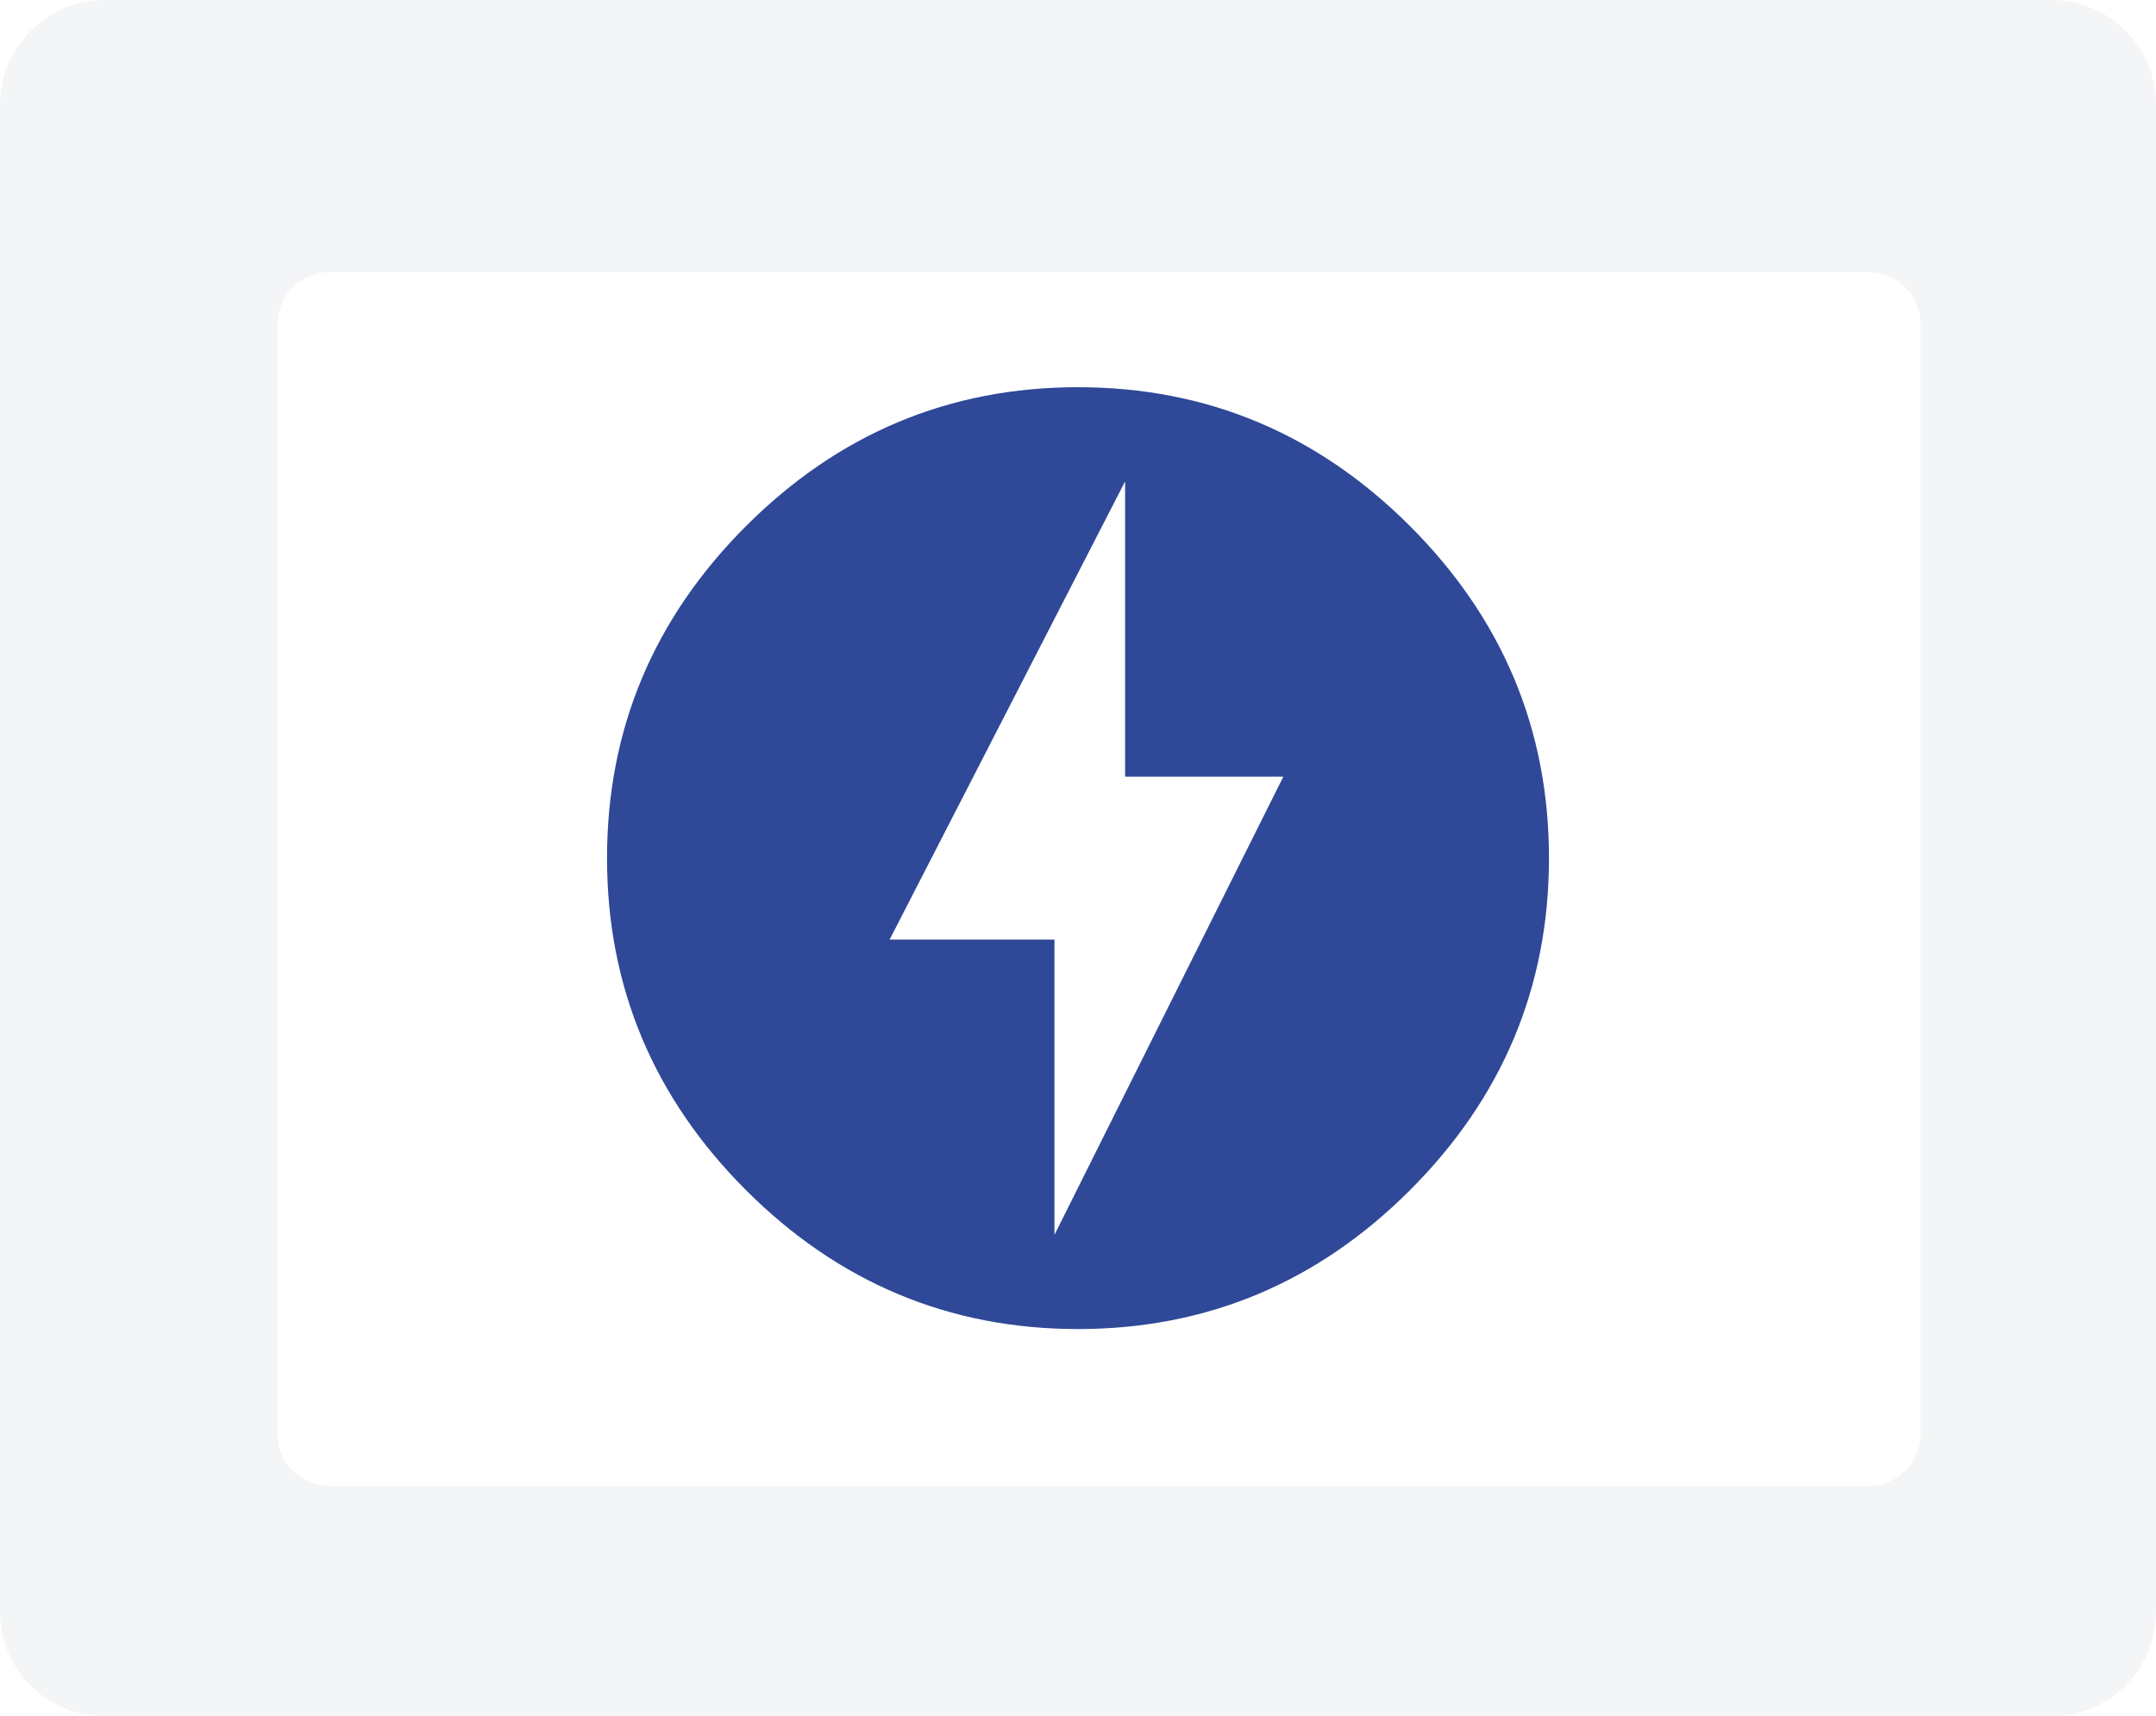
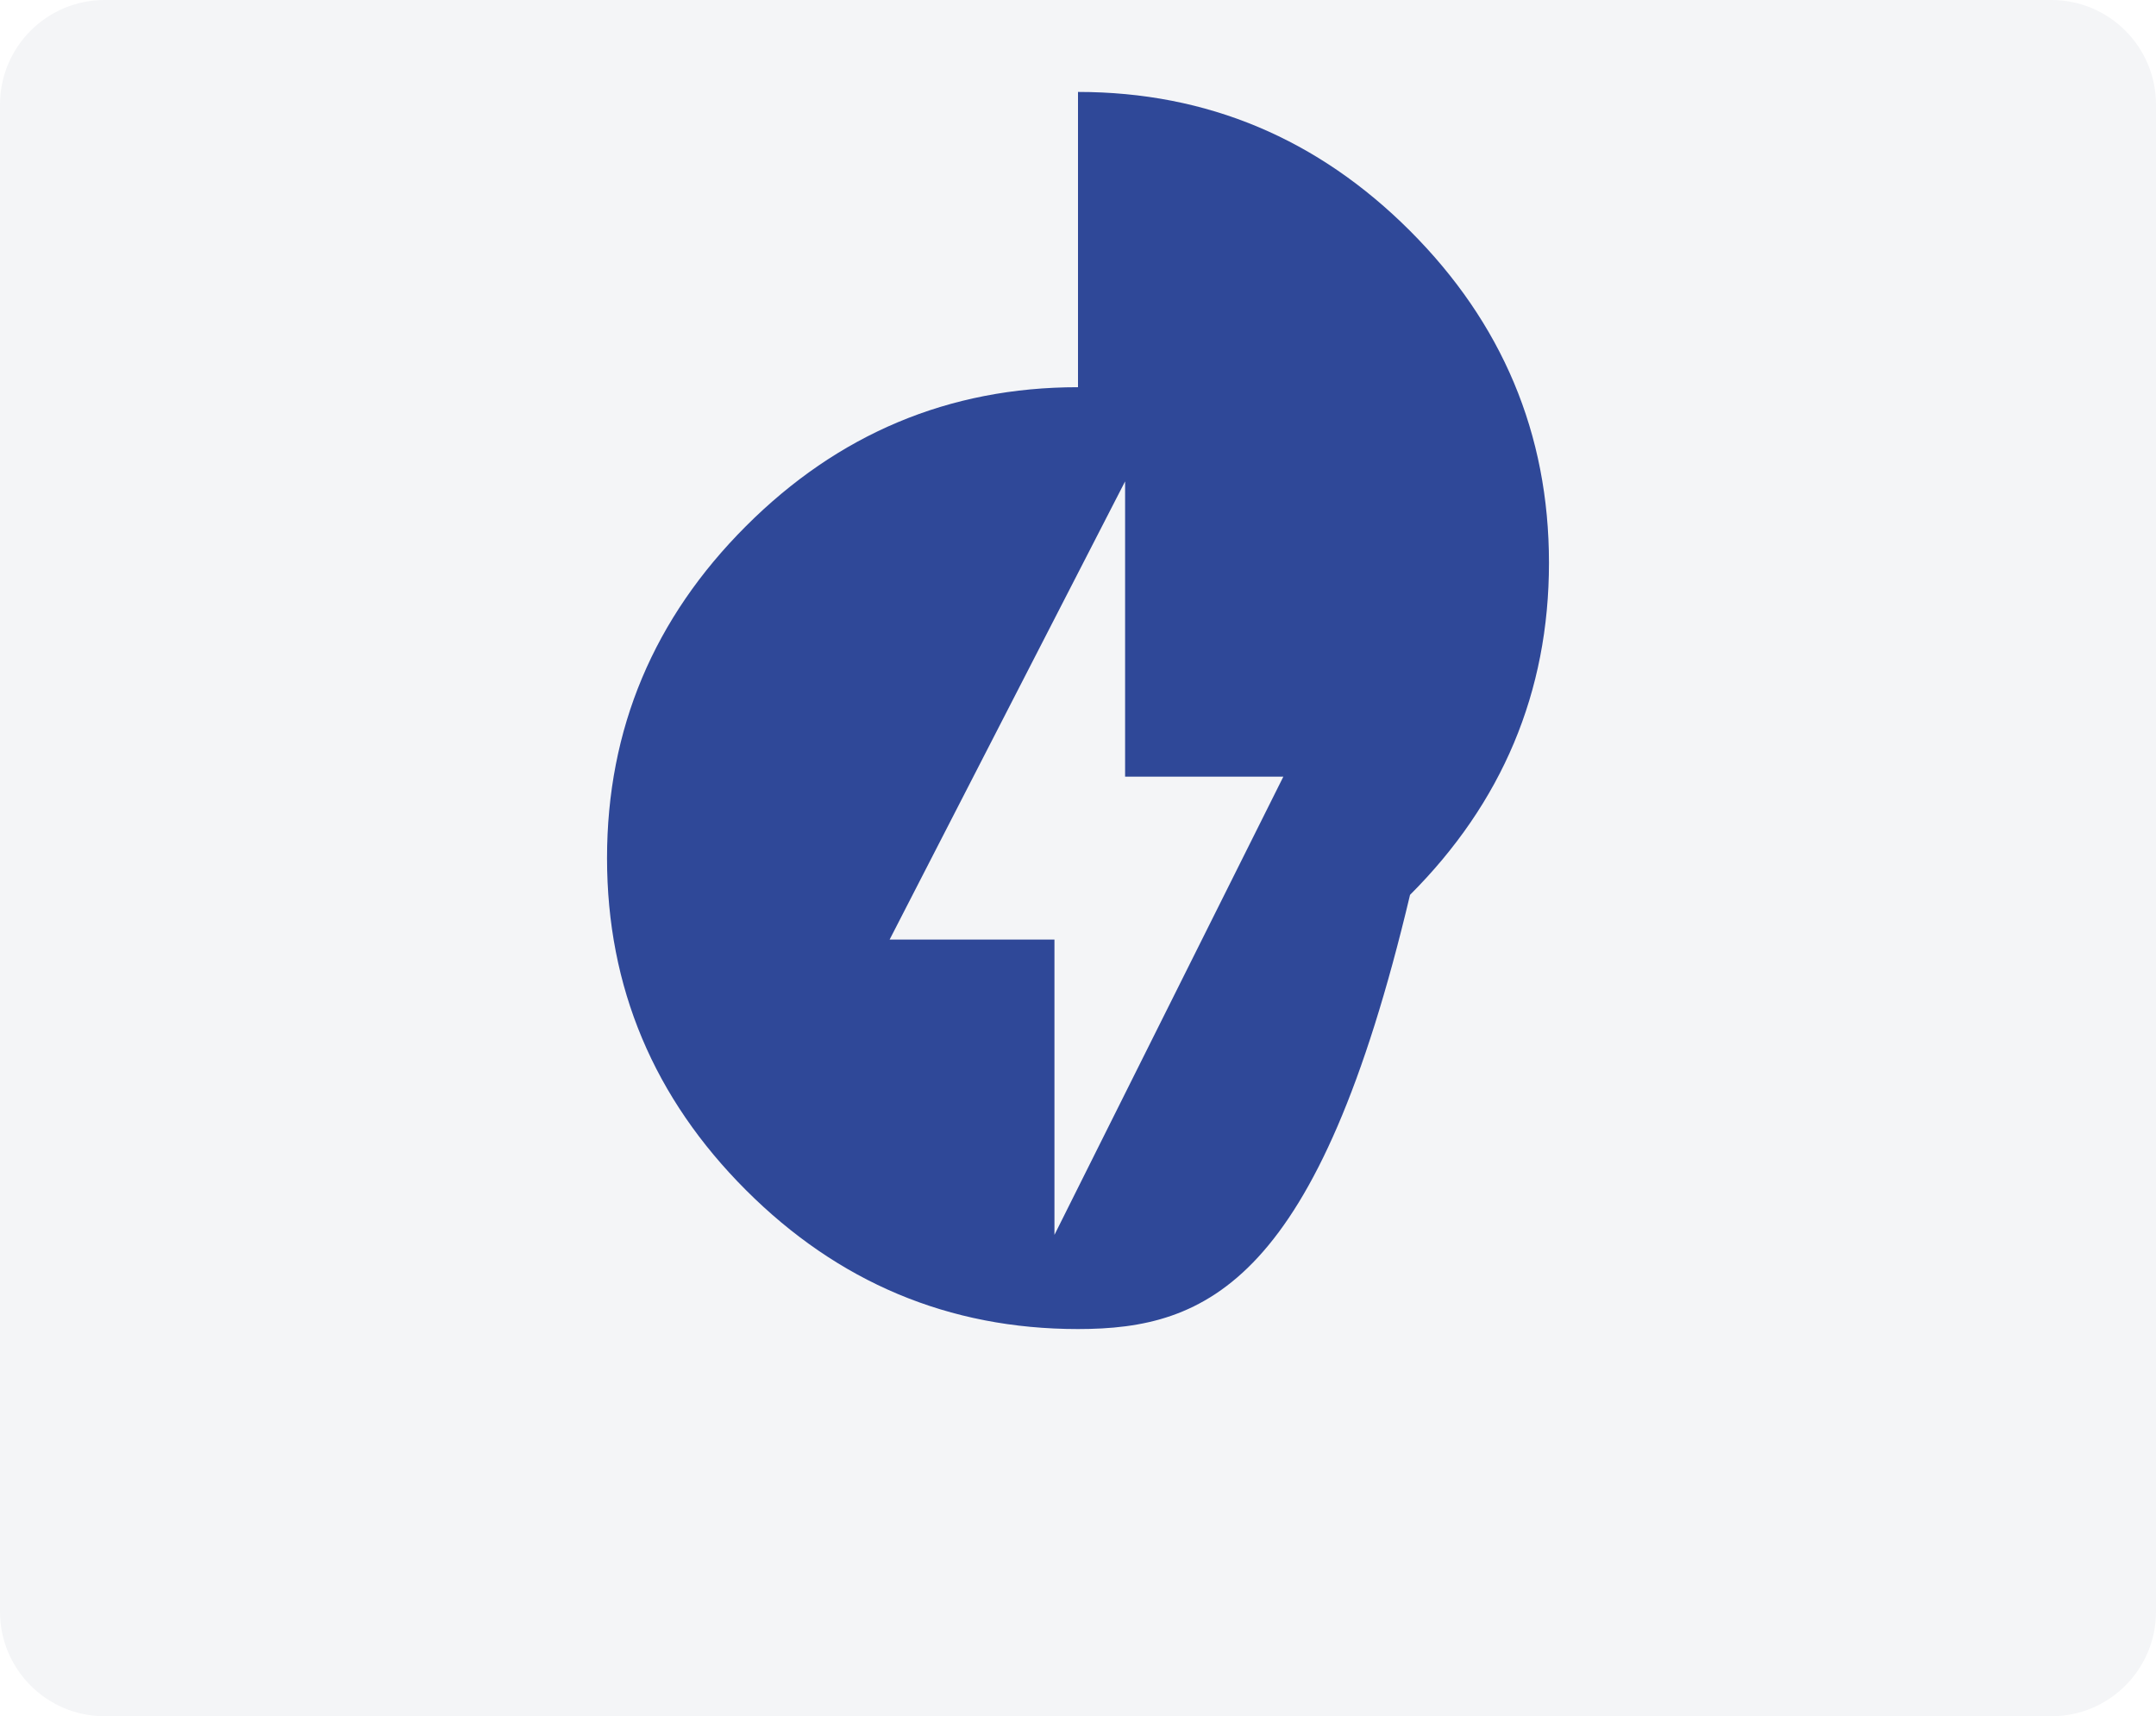
<svg xmlns="http://www.w3.org/2000/svg" xmlns:ns1="http://sodipodi.sourceforge.net/DTD/sodipodi-0.dtd" xmlns:ns2="http://www.inkscape.org/namespaces/inkscape" width="824" height="656" viewBox="0 0 824 656" fill="none" version="1.1" id="svg765" ns1:docname="Energieversorgung.svg" ns2:version="1.2.2 (732a01da63, 2022-12-09)" xml:space="preserve">
  <ns1:namedview id="namedview767" pagecolor="#ffffff" bordercolor="#758195" borderopacity="1.0" ns2:showpageshadow="2" ns2:pageopacity="0.0" ns2:pagecheckerboard="0" ns2:deskcolor="#d1d1d1" showgrid="false" ns2:zoom="0.23013308" ns2:cx="99.942174" ns2:cy="95.596862" ns2:window-width="1346" ns2:window-height="1041" ns2:window-x="319" ns2:window-y="54" ns2:window-maximized="0" ns2:current-layer="svg765" />
  <g id="g6741">
    <path d="M 784,0 H 40 C 17.909,0 0,17.909 0,40 v 576 c 0,22.091 17.909,40 40,40 h 744 c 22.091,0 40,-17.909 40,-40 V 40 C 824,17.909 806.091,0 784,0 Z" fill="#f4f5f7" id="path694" />
    <g filter="url(#filter0_d_22_37)" id="g746">
-       <path d="M 706,96 H 118 c -11.046,0 -20,8.954 -20,20 v 424 c 0,11.046 8.954,20 20,20 h 588 c 11.046,0 20,-8.954 20,-20 V 116 c 0,-11.046 -8.954,-20 -20,-20 z" fill="#ffffff" id="path696" />
-     </g>
+       </g>
  </g>
  <defs id="defs763">
    <filter id="filter0_d_22_37" x="98" y="96" width="636" height="472" filterUnits="userSpaceOnUse" color-interpolation-filters="sRGB">
      <feFlood flood-opacity="0" result="BackgroundImageFix" id="feFlood748" />
      <feColorMatrix in="SourceAlpha" type="matrix" values="0 0 0 0 0 0 0 0 0 0 0 0 0 0 0 0 0 0 127 0" result="hardAlpha" id="feColorMatrix750" />
      <feOffset dx="8" dy="8" id="feOffset752" />
      <feComposite in2="hardAlpha" operator="out" id="feComposite754" />
      <feColorMatrix type="matrix" values="0 0 0 0 0 0 0 0 0 0 0 0 0 0 0 0 0 0 0.1 0" id="feColorMatrix756" />
      <feBlend mode="normal" in2="BackgroundImageFix" result="effect1_dropShadow_22_37" id="feBlend758" />
      <feBlend mode="normal" in="SourceGraphic" in2="effect1_dropShadow_22_37" result="shape" id="feBlend760" />
    </filter>
  </defs>
-   <path d="m 403,472 87.48,-175.14 h -60.48 V 184 L 340,359.14 h 63 V 472 m 9,-324 c 49.5,0 91.8,18 126.9,53.1 35.1,35.1 53.1,77.4 53.1,126.9 0,49.5 -18,91.8 -53.1,126.9 C 503.8,490 461.5,508 412,508 362.5,508 320.2,490 285.1,454.9 250,419.8 232,377.5 232,328 232,278.5 250,236.2 285.1,201.1 320.2,166 362.5,148 412,148 Z" id="path2" style="fill:#2f4898;fill-opacity:1;stroke-width:18" />
+   <path d="m 403,472 87.48,-175.14 h -60.48 V 184 L 340,359.14 h 63 m 9,-324 c 49.5,0 91.8,18 126.9,53.1 35.1,35.1 53.1,77.4 53.1,126.9 0,49.5 -18,91.8 -53.1,126.9 C 503.8,490 461.5,508 412,508 362.5,508 320.2,490 285.1,454.9 250,419.8 232,377.5 232,328 232,278.5 250,236.2 285.1,201.1 320.2,166 362.5,148 412,148 Z" id="path2" style="fill:#2f4898;fill-opacity:1;stroke-width:18" />
</svg>